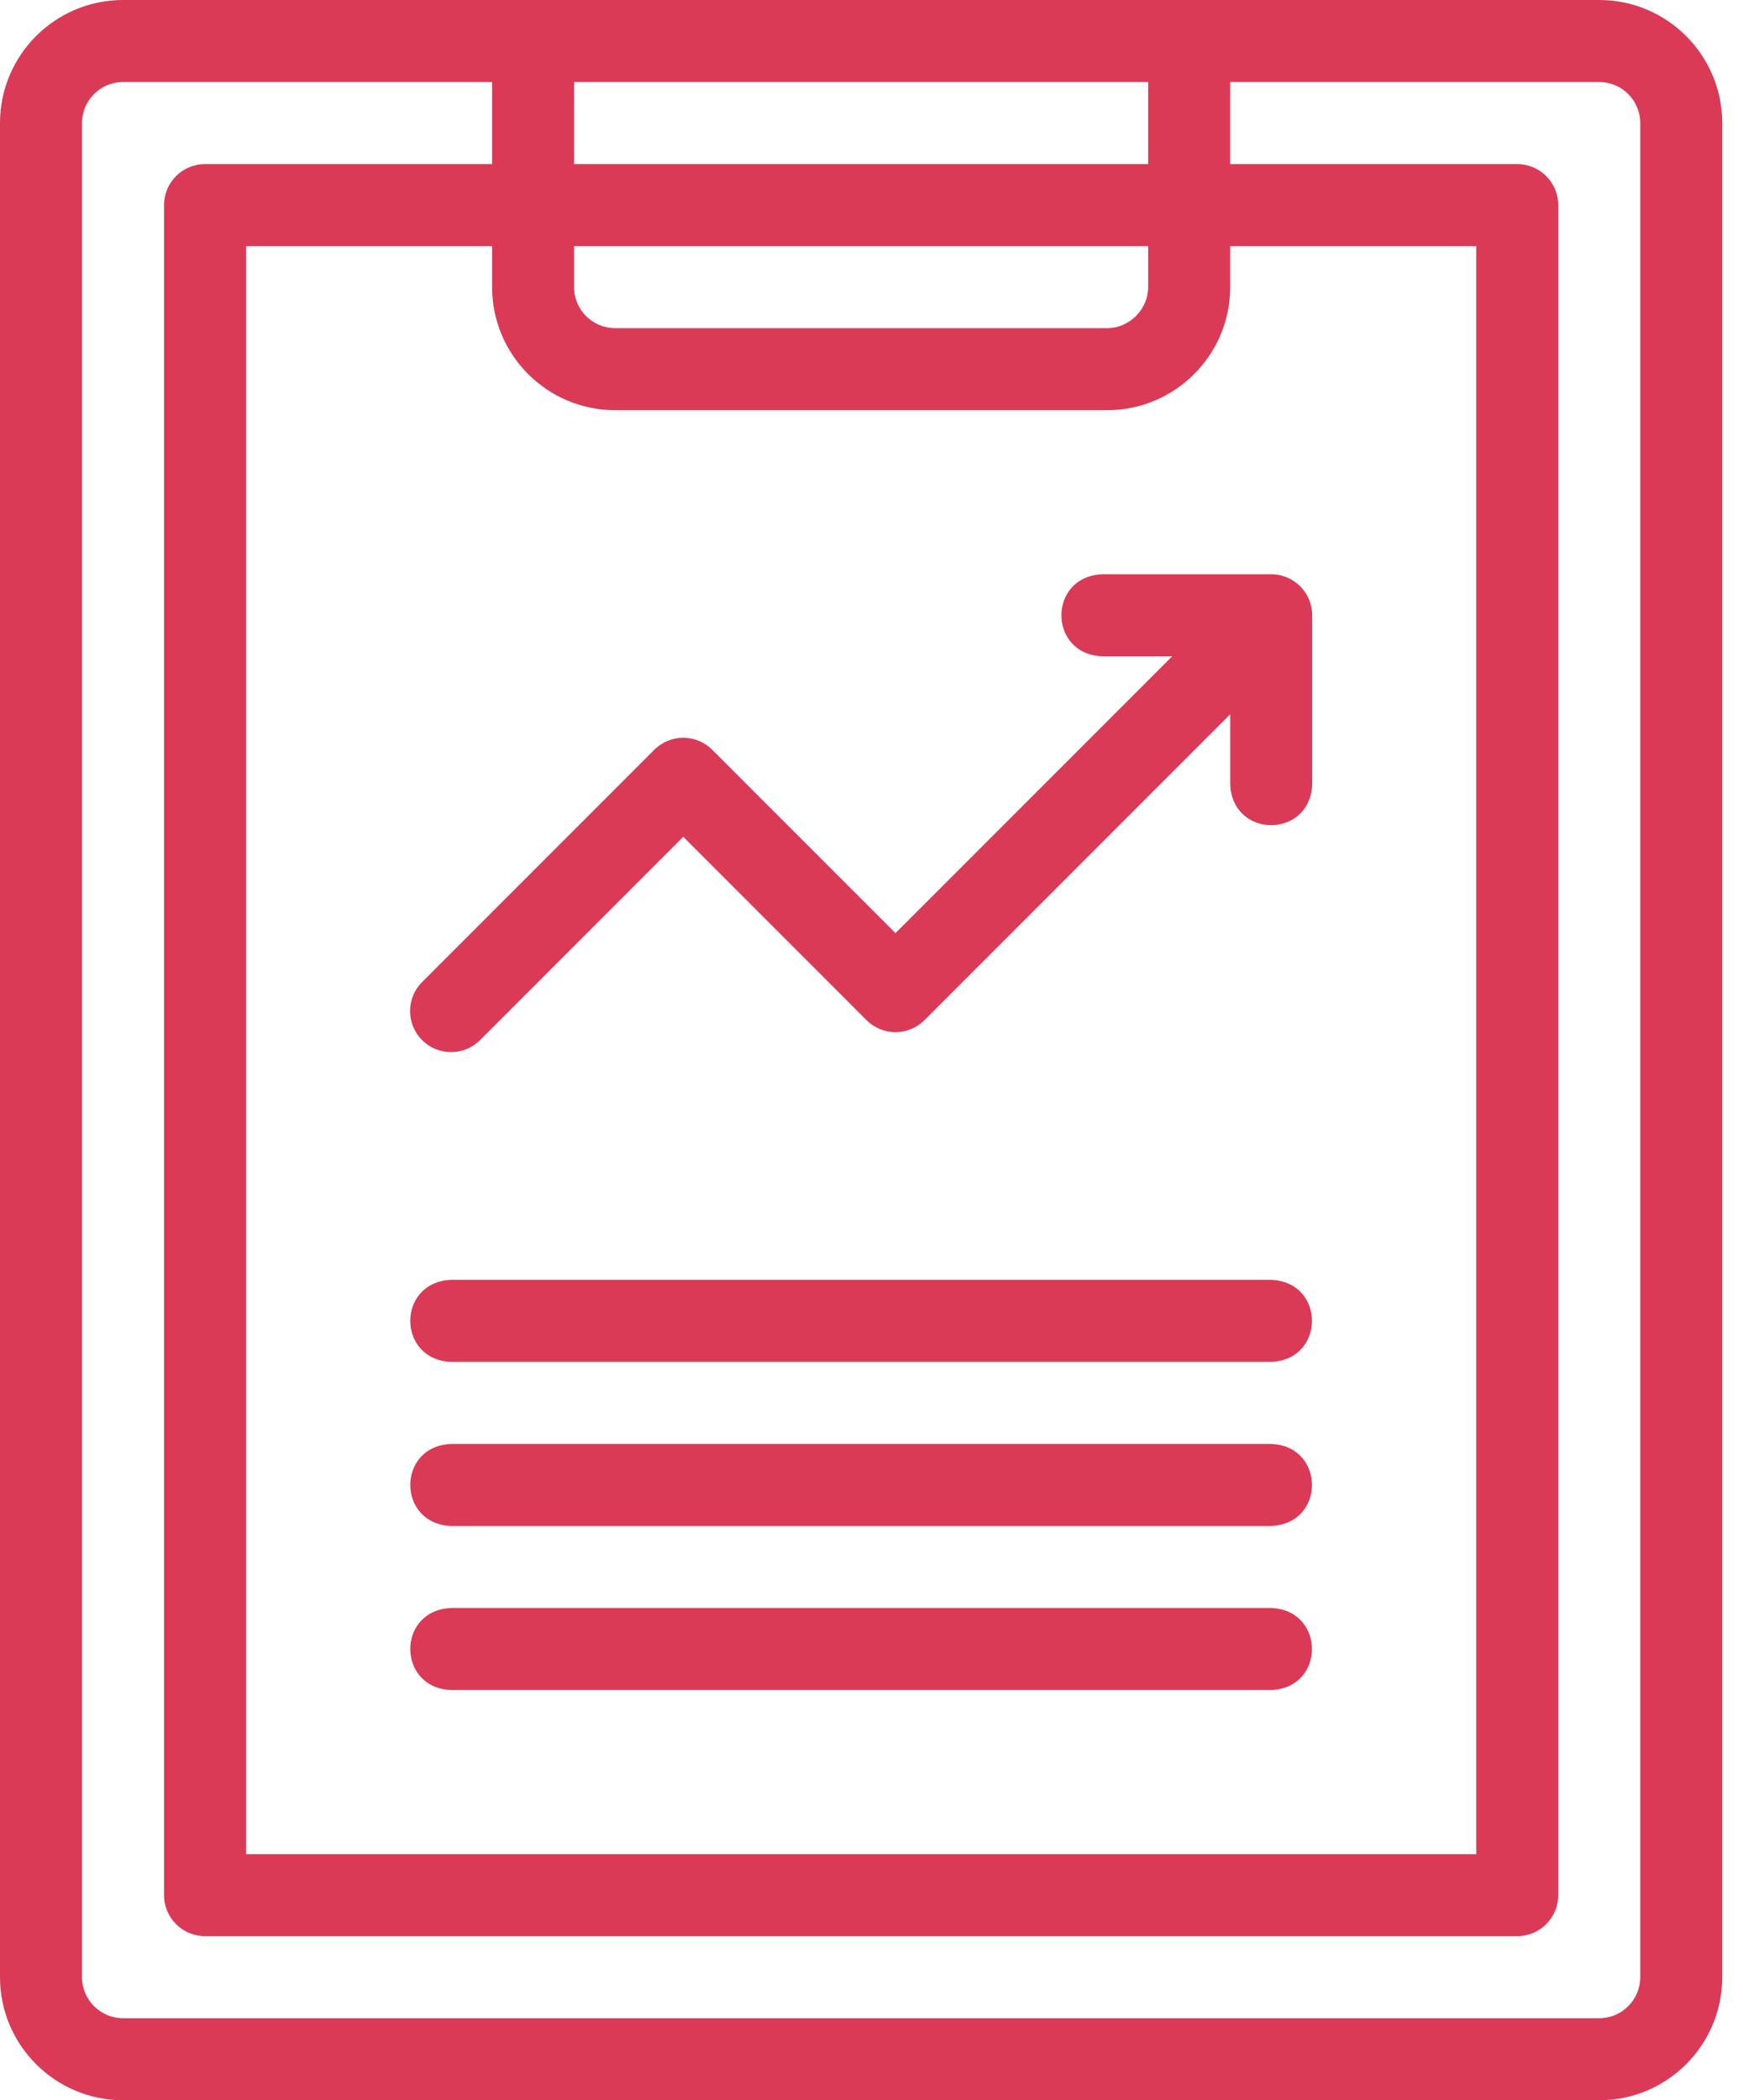
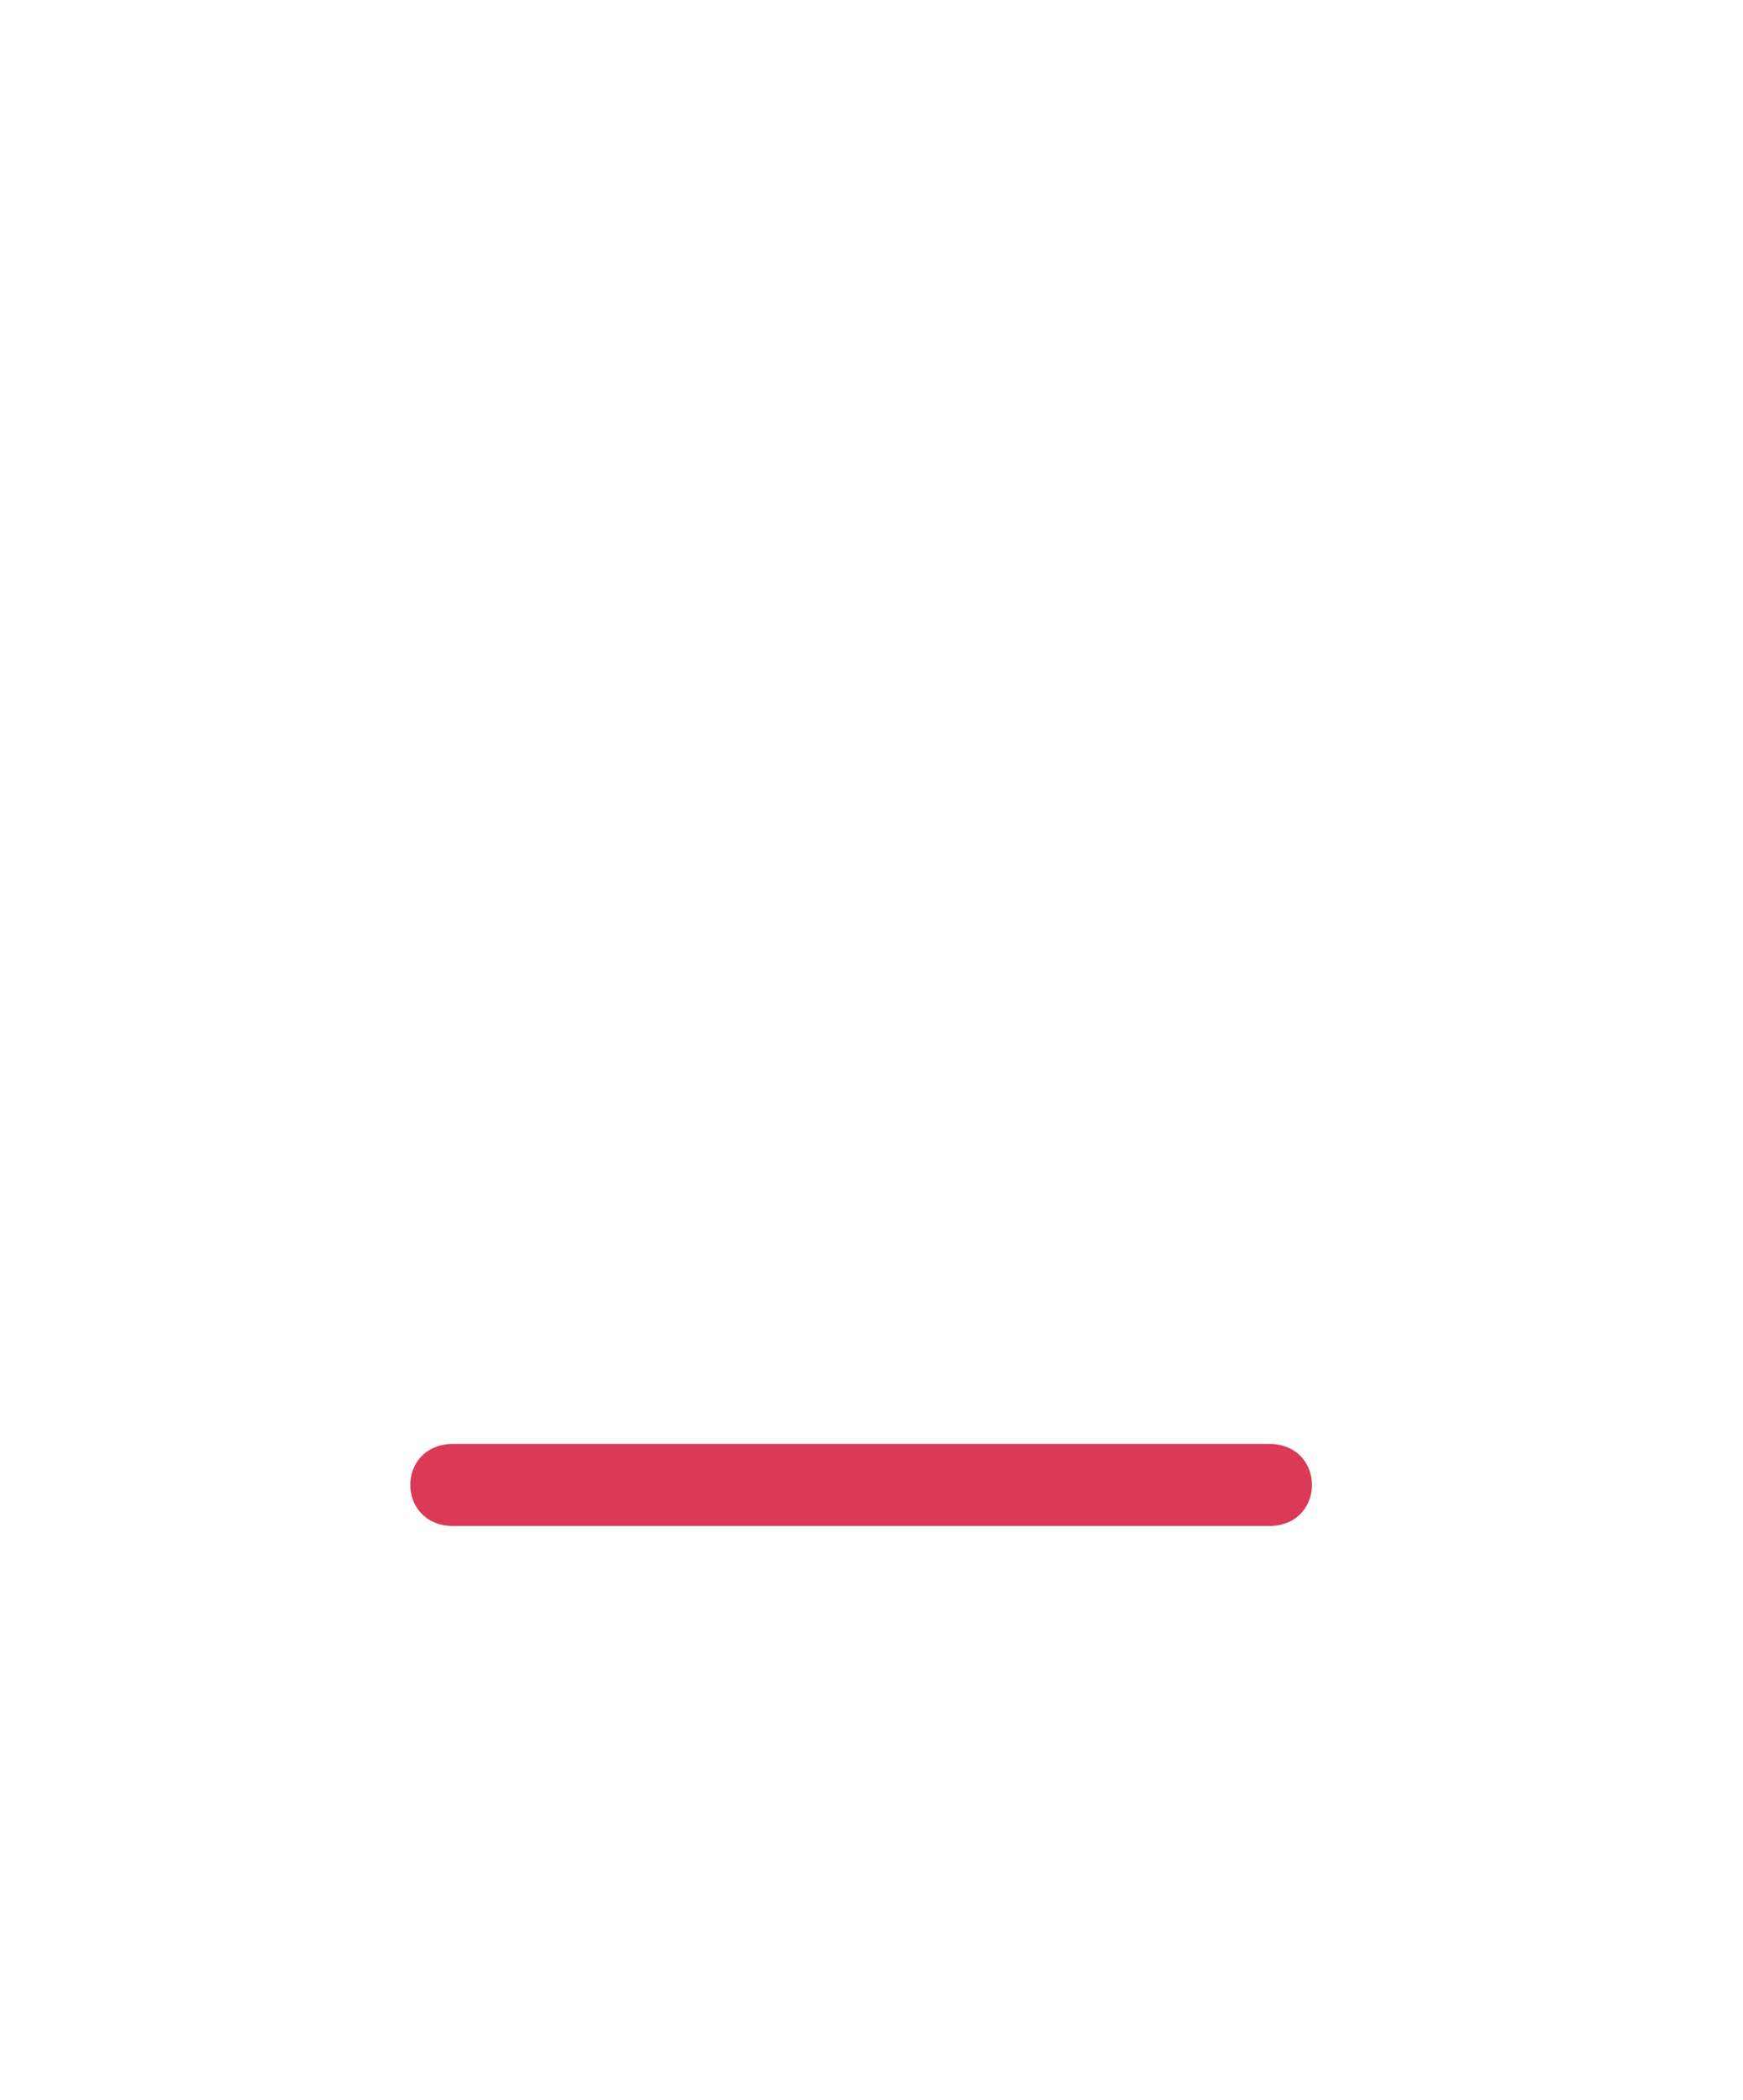
<svg xmlns="http://www.w3.org/2000/svg" width="44" height="53" viewBox="0 0 44 53" fill="none">
-   <path d="M40.371 0H3.105C1.393 0 0 1.393 0 3.105V49.895C0 51.607 1.393 53 3.105 53H40.371C42.083 53 43.476 51.607 43.476 49.895V3.105C43.476 1.393 42.083 0 40.371 0ZM15.527 10.351H27.949C29.662 10.351 31.055 8.958 31.055 7.246V6.211H37.266V46.789H6.211V6.211H12.422V7.246C12.422 8.958 13.815 10.351 15.527 10.351ZM28.984 7.246C28.984 7.807 28.51 8.281 27.949 8.281H15.527C14.957 8.281 14.492 7.817 14.492 7.246V6.211H28.984V7.246ZM14.492 4.141V2.07H28.984V4.141H14.492ZM41.406 49.895C41.406 50.465 40.942 50.93 40.371 50.93H3.105C2.535 50.93 2.07 50.465 2.07 49.895V3.105C2.07 2.535 2.535 2.07 3.105 2.07H12.422V4.141H5.176C4.604 4.141 4.141 4.604 4.141 5.176V47.824C4.141 48.396 4.604 48.859 5.176 48.859H38.301C38.872 48.859 39.336 48.396 39.336 47.824V5.176C39.336 4.604 38.872 4.141 38.301 4.141H31.055V2.07H40.371C40.942 2.07 41.406 2.535 41.406 3.105V49.895Z" fill="#DB3A57" />
-   <path d="M10.655 26.247C11.059 26.651 11.714 26.651 12.119 26.247L17.248 21.117L21.874 25.743C22.278 26.148 22.933 26.148 23.338 25.743L31.055 18.026V19.794C31.11 21.167 33.071 21.166 33.125 19.794V15.527C33.125 14.956 32.662 14.492 32.09 14.492H27.824C26.45 14.547 26.451 16.508 27.824 16.562H29.591L22.606 23.547L17.98 18.921C17.576 18.517 16.92 18.517 16.516 18.921L10.655 24.783C10.251 25.187 10.251 25.842 10.655 26.247Z" fill="#DB3A57" />
-   <path d="M32.09 40.578H11.387C10.013 40.633 10.014 42.594 11.387 42.648H32.09C33.463 42.594 33.462 40.632 32.09 40.578Z" fill="#DB3A57" />
  <path d="M32.09 36.438H11.387C10.013 36.492 10.014 38.454 11.387 38.508H32.09C33.463 38.453 33.462 36.492 32.09 36.438Z" fill="#DB3A57" />
-   <path d="M32.09 32.297H11.387C10.013 32.352 10.014 34.313 11.387 34.367H32.09C33.463 34.312 33.462 32.351 32.09 32.297Z" fill="#DB3A57" />
</svg>